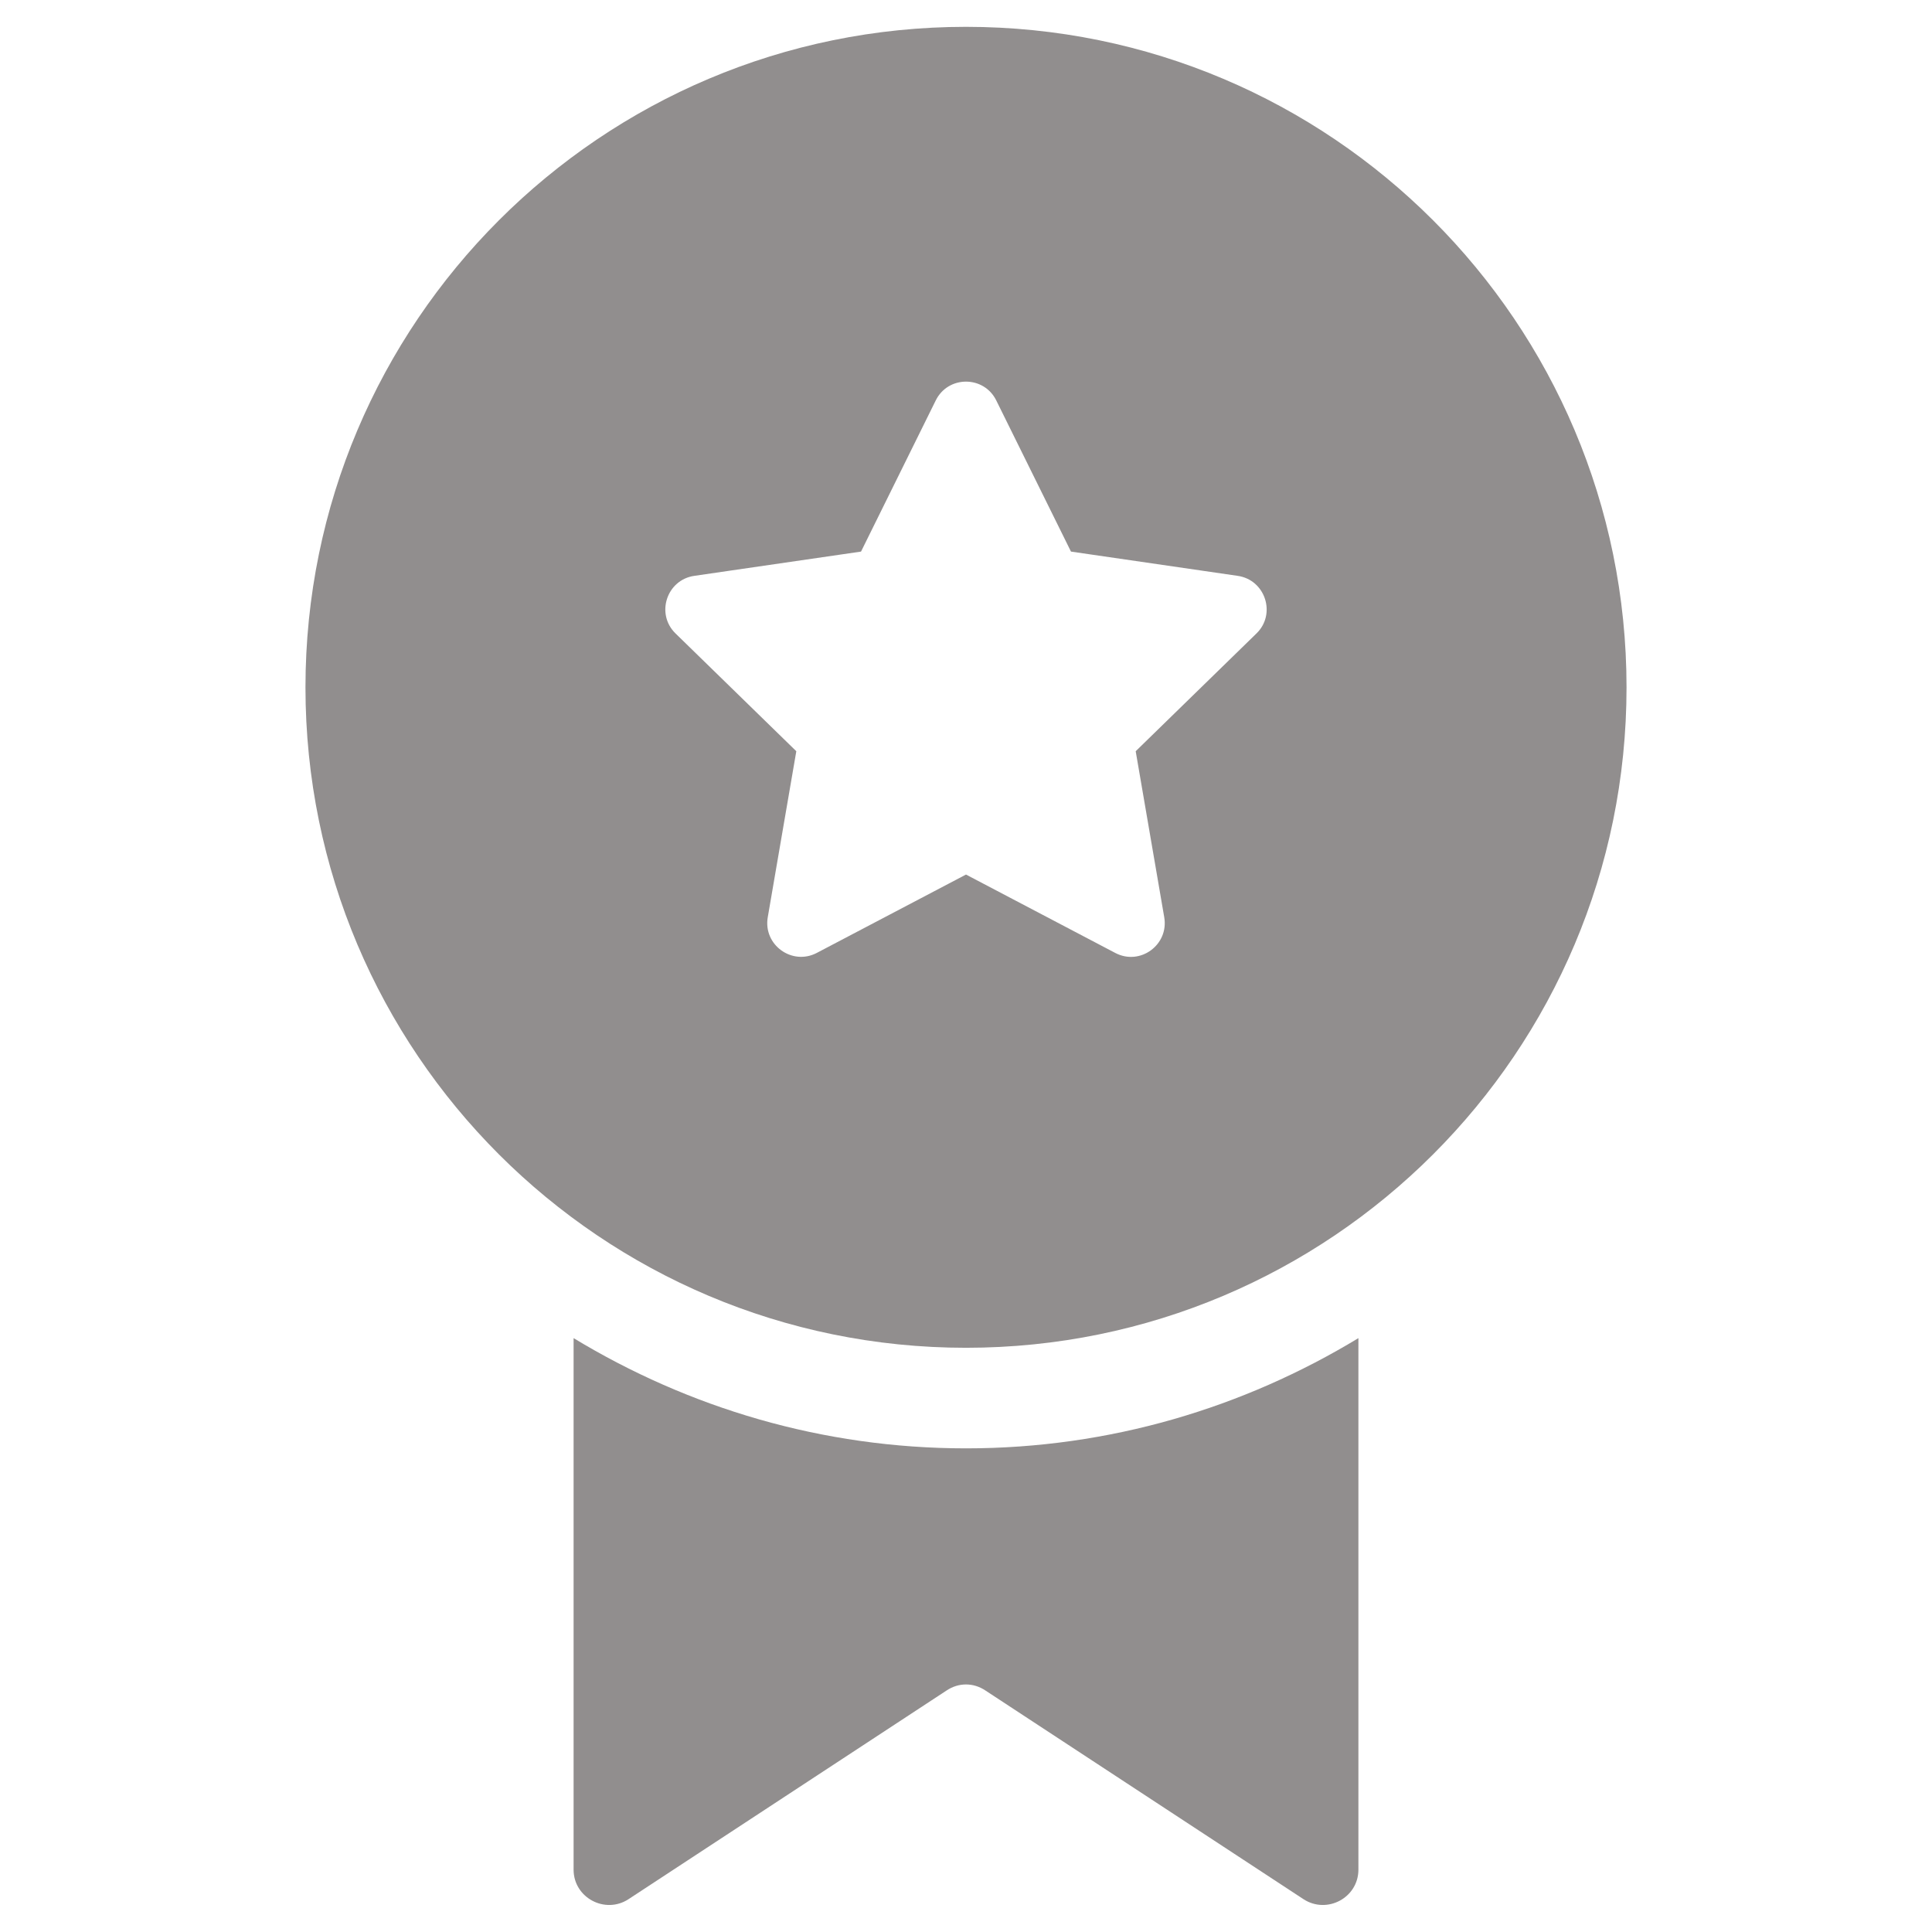
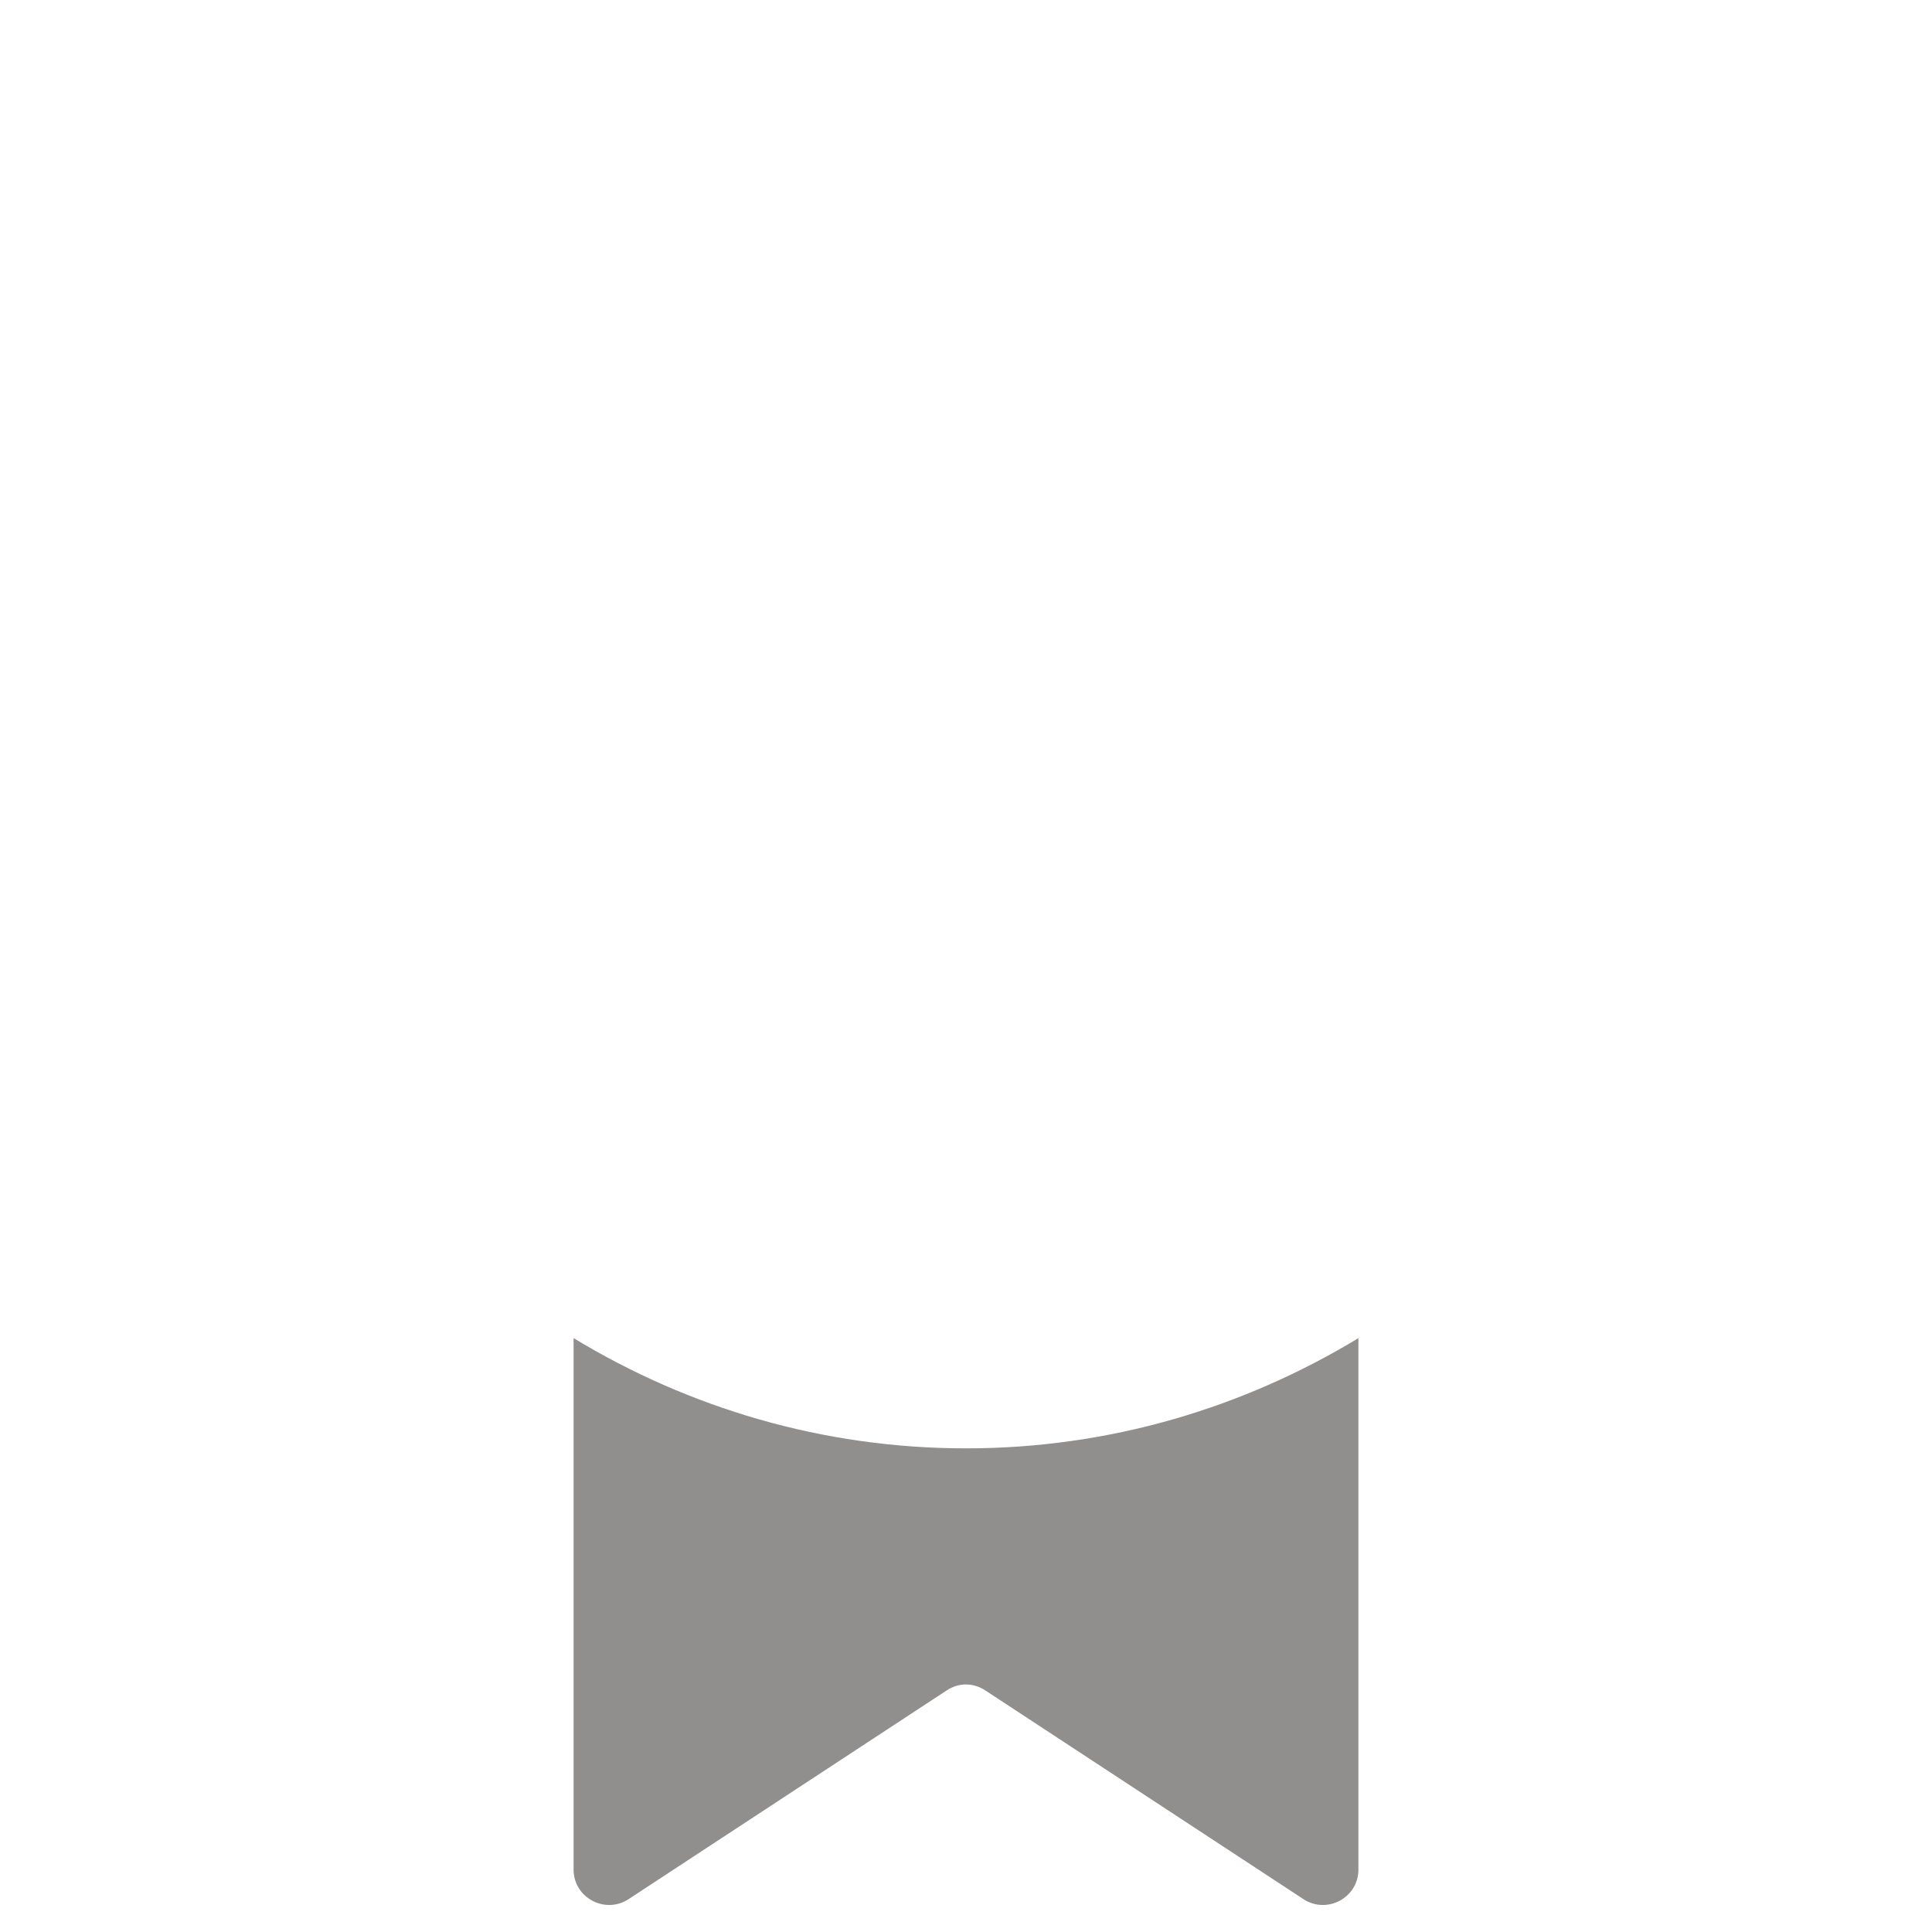
<svg xmlns="http://www.w3.org/2000/svg" width="20" height="20" viewBox="0 0 14 18" fill="none">
-   <path d="M7 0.25C3.601 0.25 0.846 3.005 0.846 6.404C0.846 9.803 3.601 12.557 7 12.557C10.399 12.557 13.154 9.803 13.154 6.404C13.154 3.005 10.399 0.25 7 0.25ZM9.706 5.902L8.581 6.999L8.847 8.546C8.891 8.804 8.621 9 8.39 8.878L7 8.148L5.61 8.878C5.379 8.999 5.109 8.803 5.153 8.546L5.419 6.999L4.294 5.902C4.107 5.72 4.211 5.402 4.469 5.365L6.022 5.139L6.718 3.731C6.833 3.497 7.167 3.497 7.282 3.731L7.978 5.139L9.531 5.365C9.789 5.402 9.893 5.721 9.706 5.902Z" fill="#918E8E" />
  <path d="M7 13.494C5.661 13.494 4.413 13.115 3.344 12.467V17.419C3.344 17.681 3.638 17.837 3.856 17.694L6.819 15.75C6.931 15.675 7.069 15.675 7.181 15.75L10.144 17.694C10.363 17.837 10.656 17.681 10.656 17.419V12.467C9.587 13.115 8.339 13.494 7 13.494Z" fill="#918E8E" />
</svg>